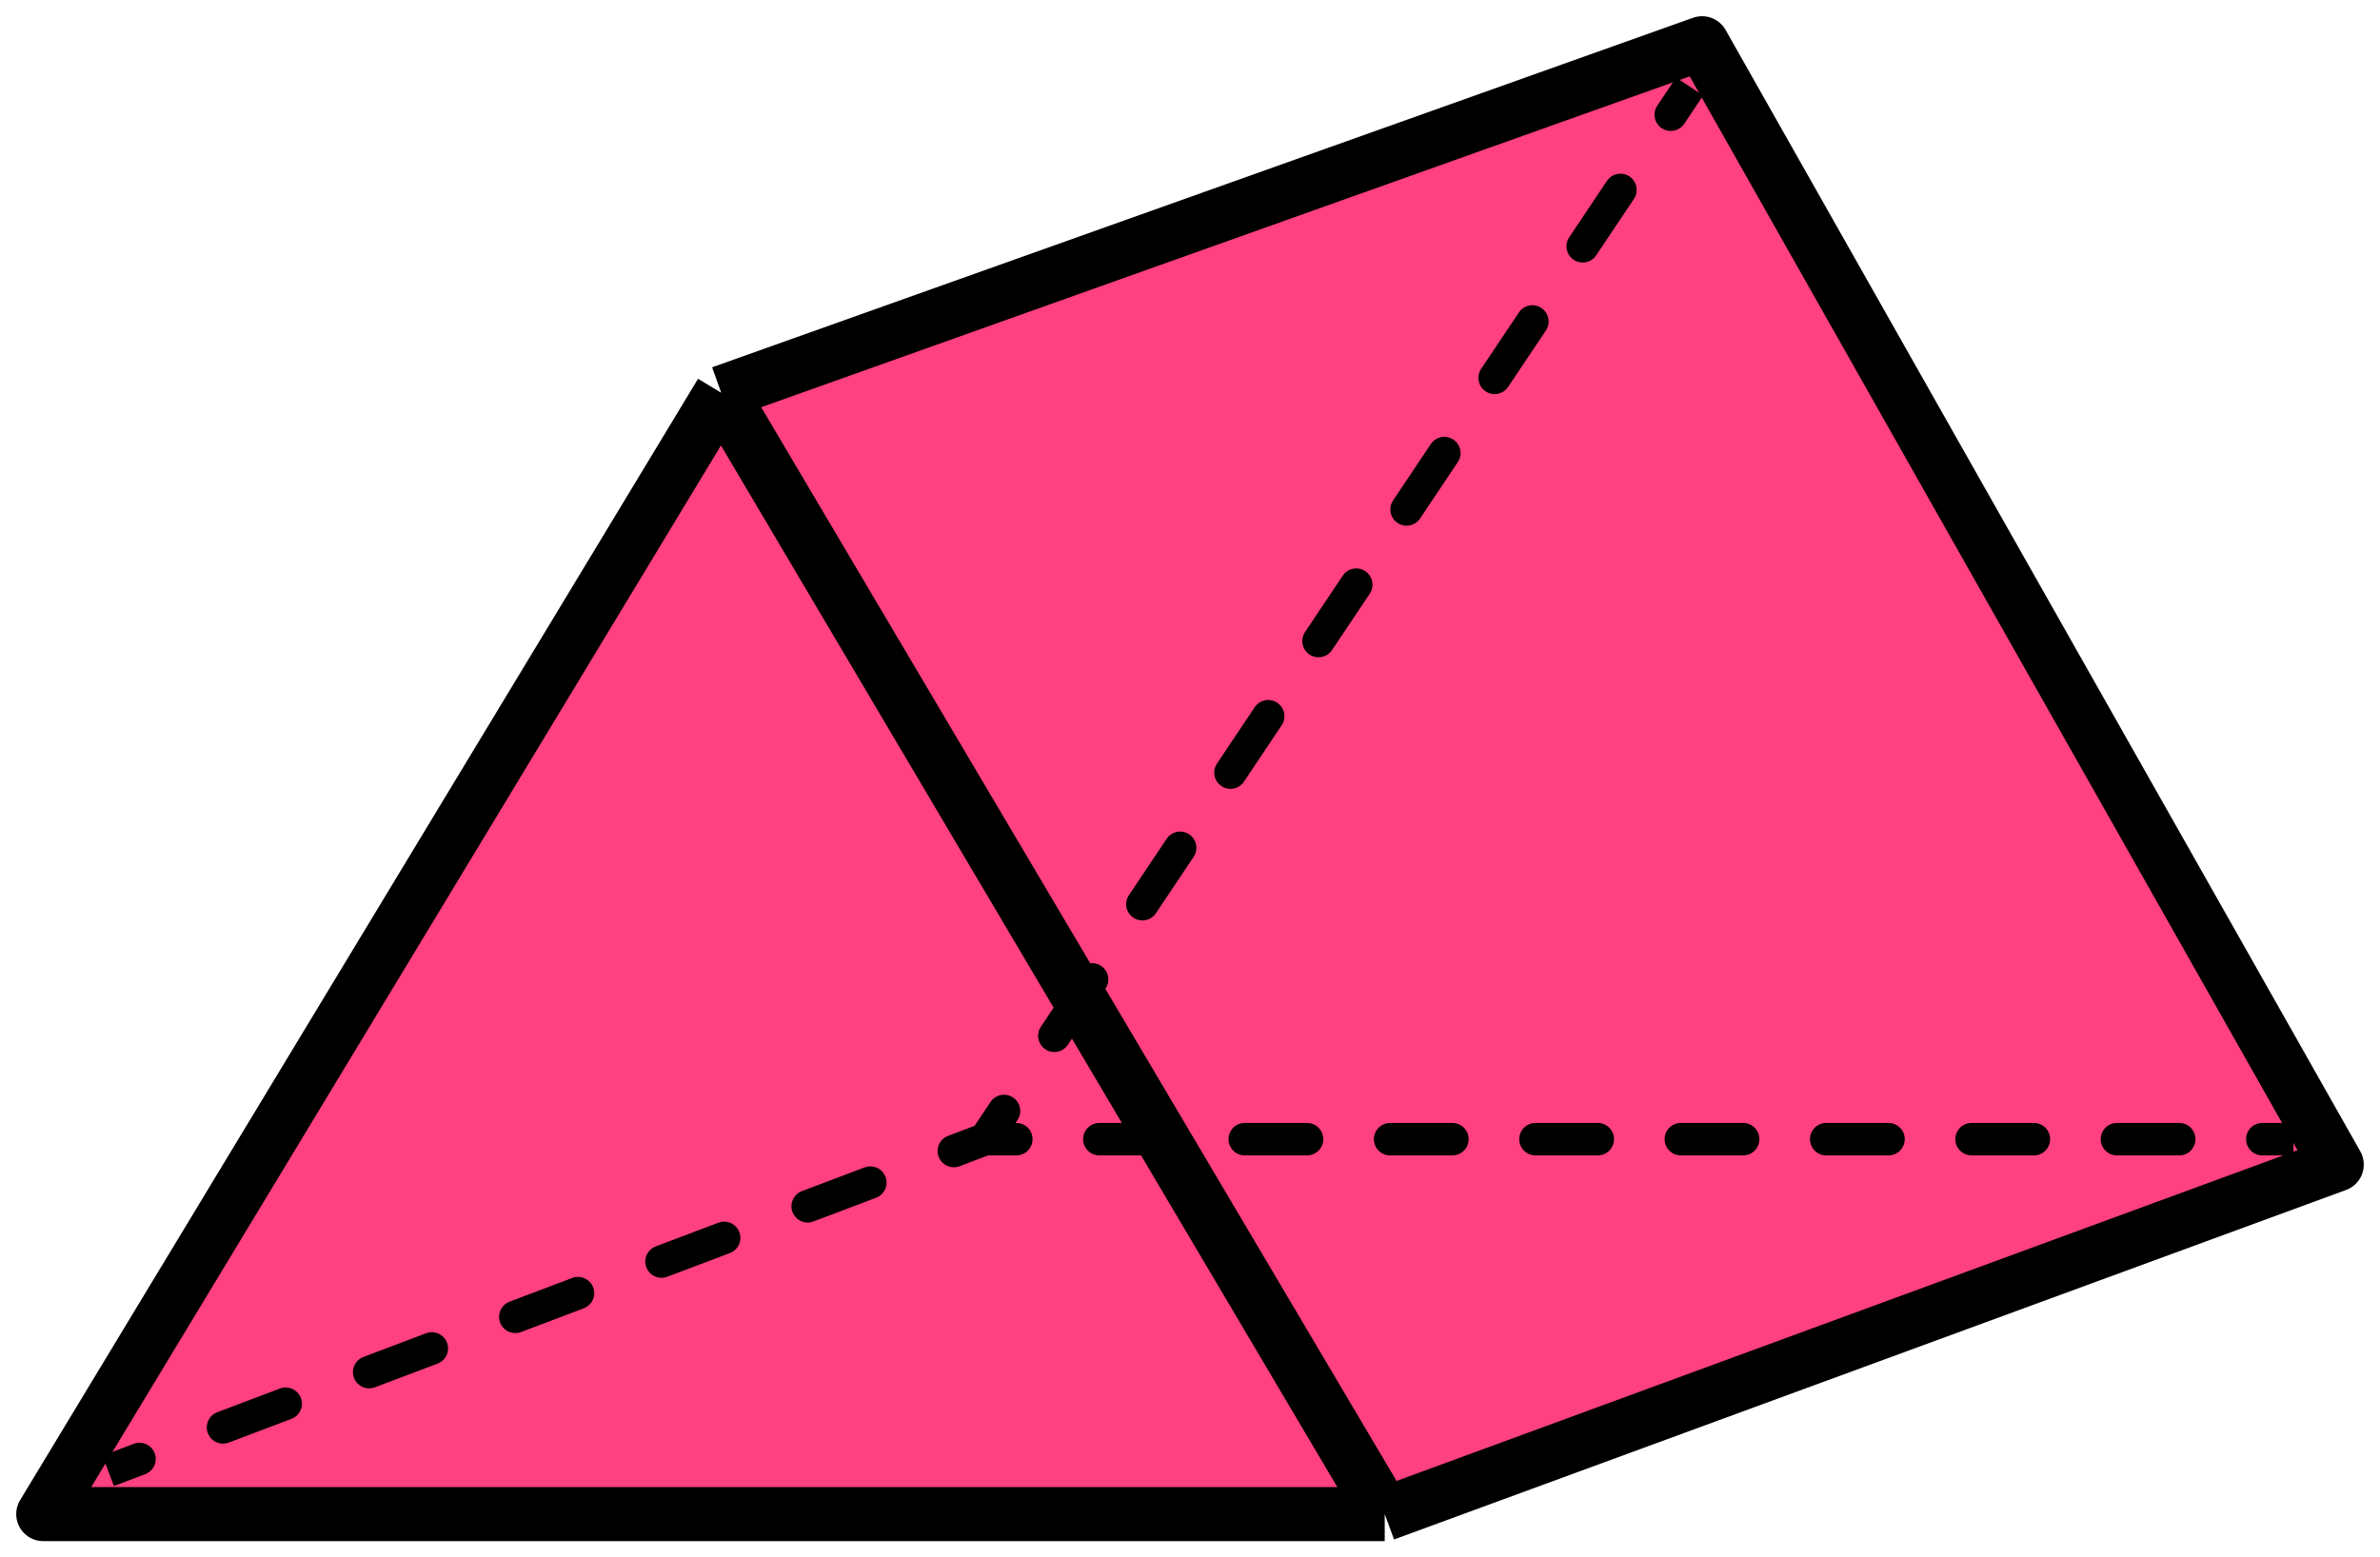
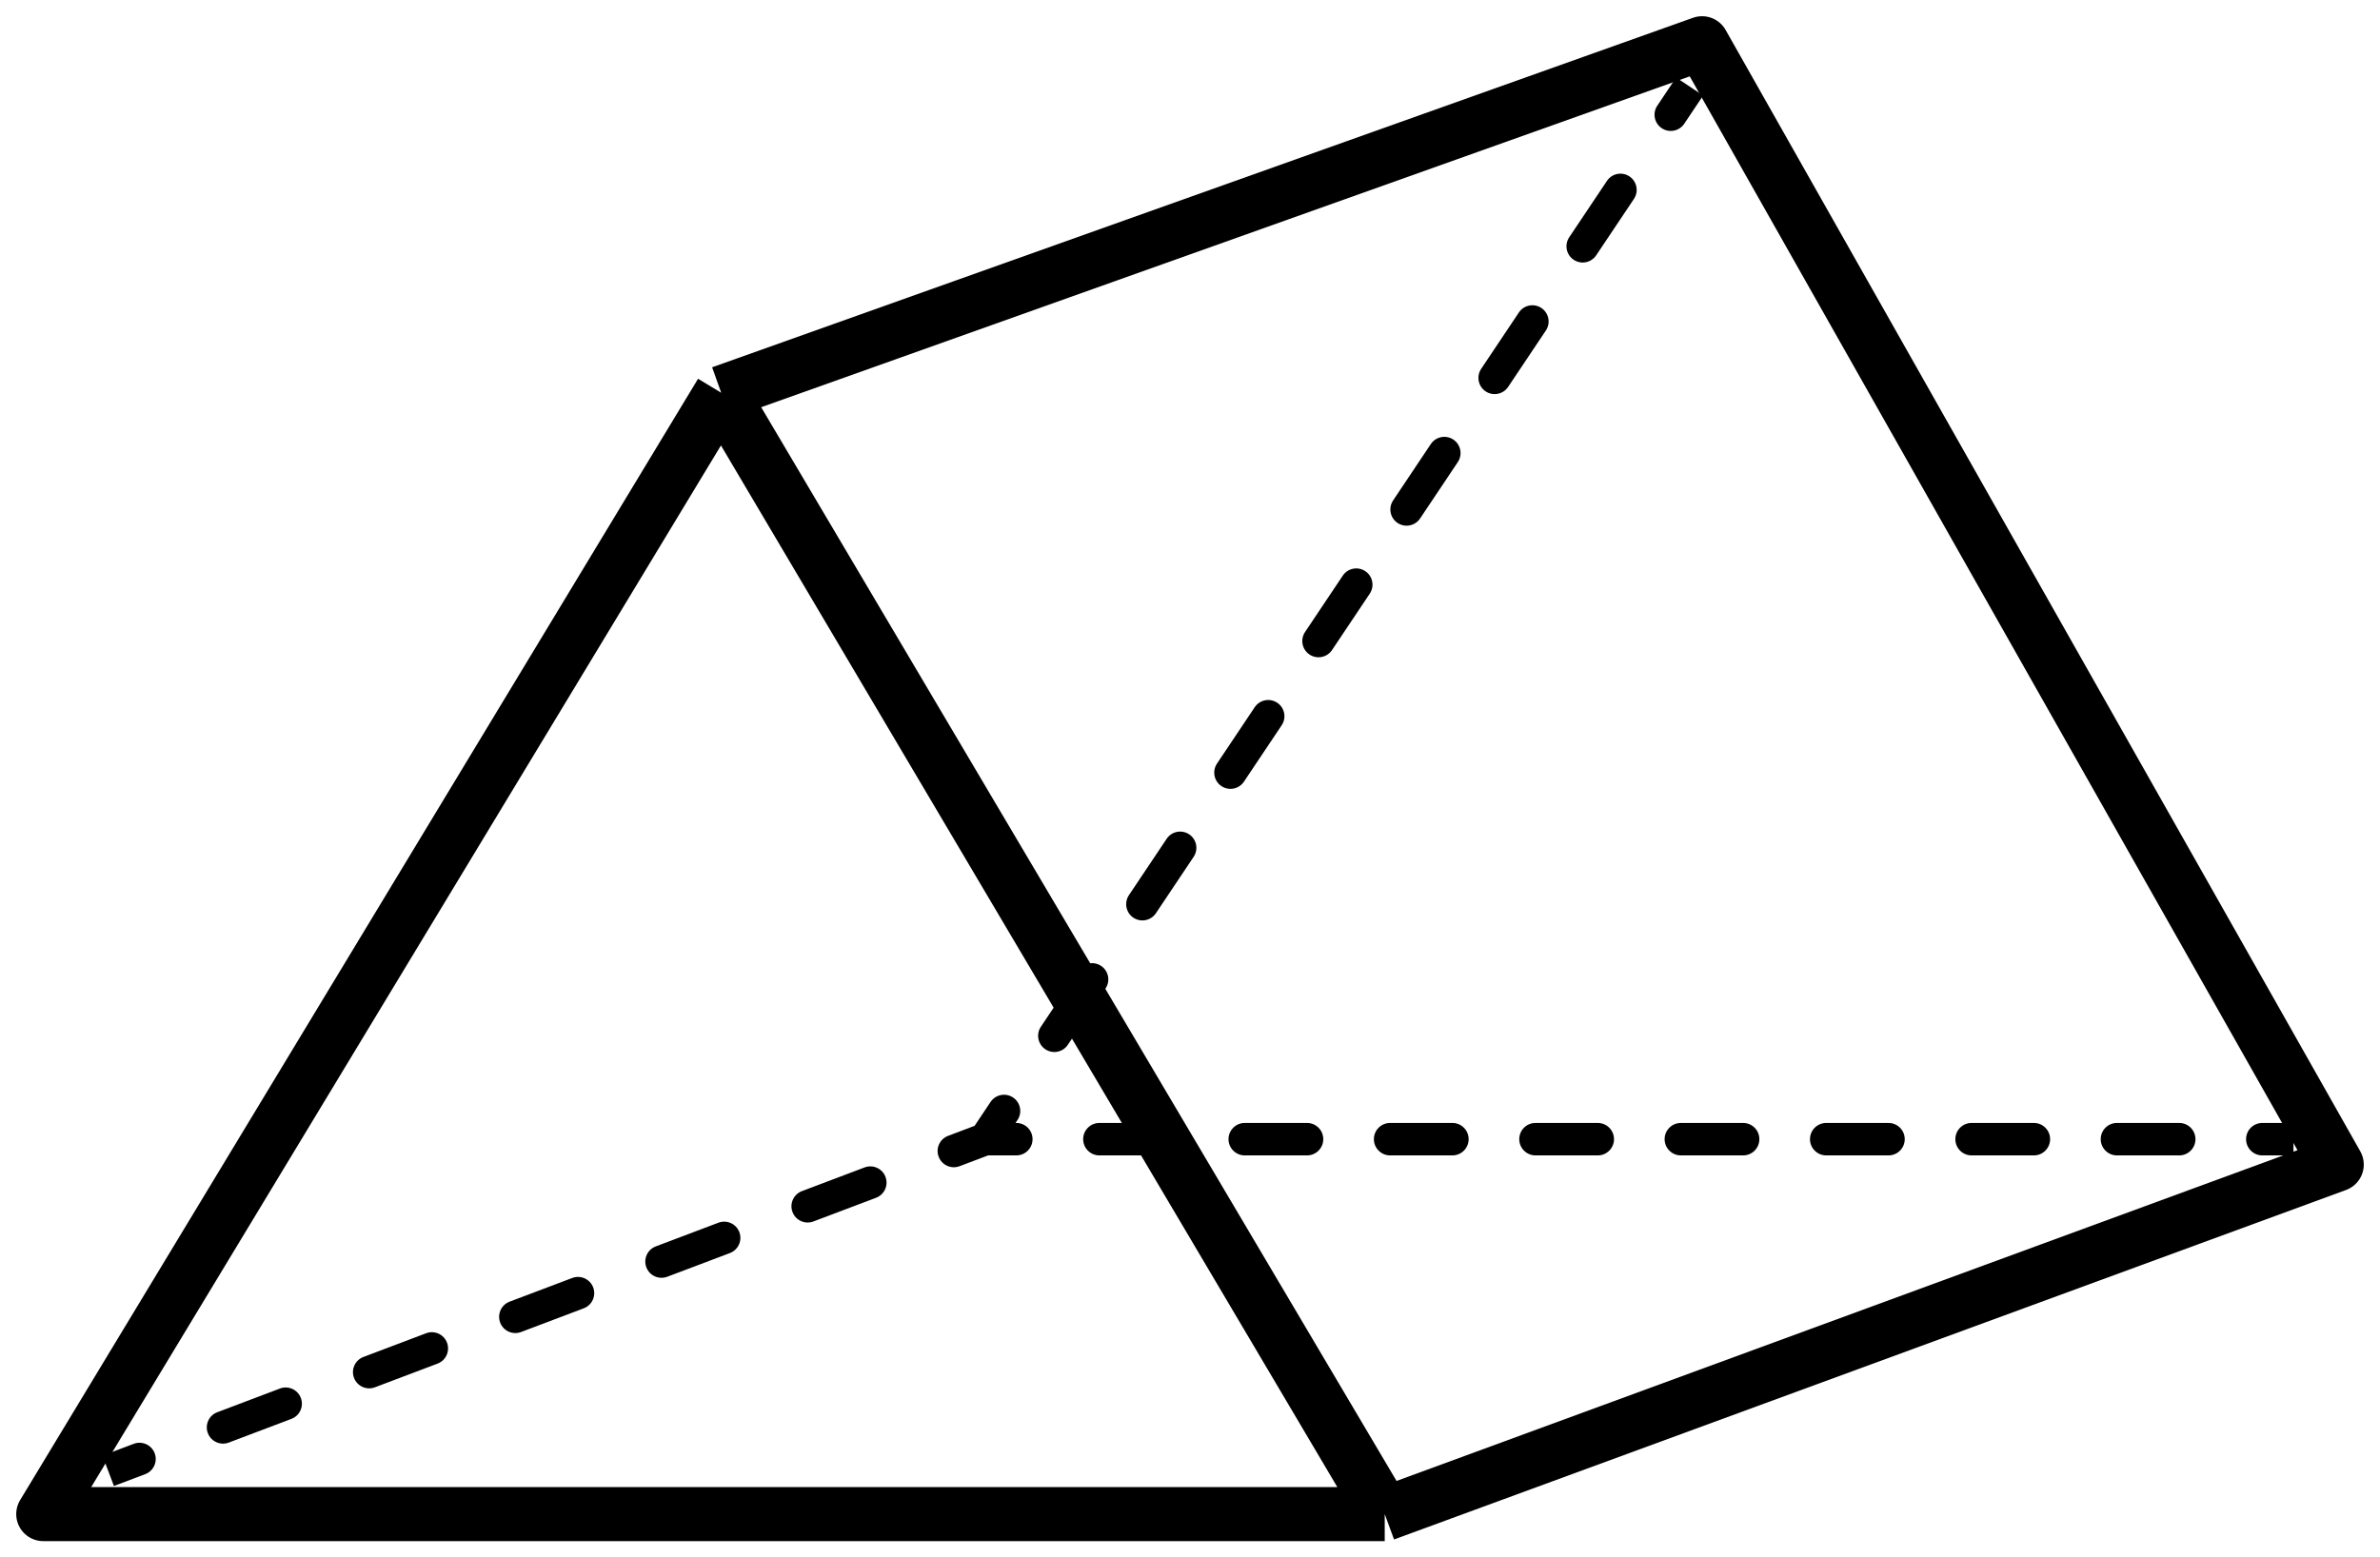
<svg xmlns="http://www.w3.org/2000/svg" width="110" height="72" viewBox="0 0 110 72" fill="none">
-   <path d="M2 70L33.333 18.158L78.667 2L108 53.842L64 70H2Z" fill="#FF4081" />
  <path d="M33.333 18.158L2 70H64M33.333 18.158L64 70M33.333 18.158L78.667 2L108 53.842L64 70" stroke="black" stroke-width="2.5" stroke-linejoin="round" />
-   <path d="M47.028 51.78C47.259 51.436 47.166 50.97 46.822 50.74C46.478 50.509 46.012 50.602 45.782 50.946L47.028 51.78ZM48.107 47.47C47.877 47.814 47.969 48.28 48.314 48.51C48.658 48.741 49.124 48.648 49.354 48.304L48.107 47.47ZM51.098 45.697C51.329 45.352 51.236 44.887 50.892 44.656C50.548 44.426 50.082 44.518 49.852 44.863L51.098 45.697ZM52.177 41.386C51.947 41.731 52.039 42.197 52.383 42.427C52.728 42.657 53.194 42.565 53.424 42.221L52.177 41.386ZM55.168 39.614C55.398 39.269 55.306 38.803 54.962 38.573C54.618 38.343 54.152 38.435 53.922 38.779L55.168 39.614ZM56.247 35.303C56.017 35.648 56.109 36.113 56.453 36.344C56.798 36.574 57.264 36.482 57.494 36.137L56.247 35.303ZM59.238 33.53C59.468 33.186 59.376 32.72 59.032 32.49C58.688 32.259 58.222 32.352 57.991 32.696L59.238 33.53ZM60.317 29.22C60.087 29.564 60.179 30.03 60.523 30.26C60.868 30.491 61.333 30.398 61.564 30.054L60.317 29.22ZM63.308 27.447C63.538 27.102 63.446 26.637 63.102 26.406C62.757 26.176 62.292 26.268 62.061 26.613L63.308 27.447ZM64.387 23.137C64.157 23.481 64.249 23.947 64.593 24.177C64.938 24.407 65.403 24.315 65.634 23.971L64.387 23.137ZM67.378 21.363C67.608 21.019 67.516 20.553 67.172 20.323C66.827 20.093 66.362 20.185 66.131 20.529L67.378 21.363ZM68.457 17.053C68.227 17.398 68.319 17.863 68.663 18.094C69.007 18.324 69.473 18.232 69.704 17.887L68.457 17.053ZM71.448 15.28C71.678 14.936 71.586 14.47 71.242 14.24C70.897 14.009 70.431 14.102 70.201 14.446L71.448 15.28ZM72.527 10.97C72.296 11.314 72.389 11.78 72.733 12.01C73.077 12.241 73.543 12.148 73.773 11.804L72.527 10.97ZM75.518 9.197C75.748 8.853 75.656 8.387 75.311 8.156C74.967 7.926 74.501 8.018 74.271 8.363L75.518 9.197ZM76.597 4.887C76.366 5.231 76.459 5.697 76.803 5.927C77.147 6.157 77.613 6.065 77.843 5.721L76.597 4.887ZM46.973 53.417C47.387 53.417 47.723 53.081 47.723 52.667C47.723 52.252 47.387 51.917 46.973 51.917V53.417ZM50.812 51.917C50.398 51.917 50.062 52.252 50.062 52.667C50.062 53.081 50.398 53.417 50.812 53.417V51.917ZM53.691 53.417C54.105 53.417 54.441 53.081 54.441 52.667C54.441 52.252 54.105 51.917 53.691 51.917V53.417ZM57.53 51.917C57.116 51.917 56.78 52.252 56.78 52.667C56.78 53.081 57.116 53.417 57.53 53.417V51.917ZM60.41 53.417C60.824 53.417 61.16 53.081 61.16 52.667C61.16 52.252 60.824 51.917 60.41 51.917V53.417ZM64.249 51.917C63.835 51.917 63.499 52.252 63.499 52.667C63.499 53.081 63.835 53.417 64.249 53.417V51.917ZM67.128 53.417C67.543 53.417 67.878 53.081 67.878 52.667C67.878 52.252 67.543 51.917 67.128 51.917V53.417ZM70.968 51.917C70.553 51.917 70.218 52.252 70.218 52.667C70.218 53.081 70.553 53.417 70.968 53.417V51.917ZM73.847 53.417C74.261 53.417 74.597 53.081 74.597 52.667C74.597 52.252 74.261 51.917 73.847 51.917V53.417ZM77.686 51.917C77.272 51.917 76.936 52.252 76.936 52.667C76.936 53.081 77.272 53.417 77.686 53.417V51.917ZM80.565 53.417C80.98 53.417 81.315 53.081 81.315 52.667C81.315 52.252 80.98 51.917 80.565 51.917V53.417ZM84.405 51.917C83.99 51.917 83.655 52.252 83.655 52.667C83.655 53.081 83.99 53.417 84.405 53.417V51.917ZM87.284 53.417C87.698 53.417 88.034 53.081 88.034 52.667C88.034 52.252 87.698 51.917 87.284 51.917V53.417ZM91.123 51.917C90.709 51.917 90.373 52.252 90.373 52.667C90.373 53.081 90.709 53.417 91.123 53.417V51.917ZM94.003 53.417C94.417 53.417 94.753 53.081 94.753 52.667C94.753 52.252 94.417 51.917 94.003 51.917V53.417ZM97.842 51.917C97.427 51.917 97.092 52.252 97.092 52.667C97.092 53.081 97.427 53.417 97.842 53.417V51.917ZM100.721 53.417C101.135 53.417 101.471 53.081 101.471 52.667C101.471 52.252 101.135 51.917 100.721 51.917V53.417ZM104.56 51.917C104.146 51.917 103.81 52.252 103.81 52.667C103.81 53.081 104.146 53.417 104.56 53.417V51.917ZM6.713 68.154C7.1 68.007 7.296 67.574 7.149 67.187C7.003 66.8 6.57 66.604 6.182 66.751L6.713 68.154ZM10.043 65.291C9.655 65.437 9.46 65.87 9.606 66.257C9.753 66.645 10.186 66.84 10.573 66.694L10.043 65.291ZM13.469 65.598C13.856 65.452 14.051 65.019 13.905 64.632C13.758 64.244 13.325 64.049 12.938 64.195L13.469 65.598ZM16.798 62.735C16.411 62.882 16.215 63.315 16.362 63.702C16.508 64.089 16.941 64.285 17.329 64.138L16.798 62.735ZM20.224 63.043C20.611 62.896 20.807 62.463 20.66 62.076C20.514 61.688 20.081 61.493 19.693 61.64L20.224 63.043ZM23.553 60.179C23.166 60.326 22.971 60.759 23.117 61.146C23.264 61.534 23.697 61.729 24.084 61.582L23.553 60.179ZM26.979 60.487C27.367 60.341 27.562 59.908 27.416 59.52C27.269 59.133 26.836 58.938 26.449 59.084L26.979 60.487ZM30.309 57.624C29.922 57.77 29.726 58.203 29.873 58.591C30.019 58.978 30.452 59.173 30.84 59.027L30.309 57.624ZM33.735 57.932C34.122 57.785 34.318 57.352 34.171 56.965C34.025 56.577 33.592 56.382 33.204 56.529L33.735 57.932ZM37.064 55.068C36.677 55.215 36.482 55.648 36.628 56.035C36.775 56.423 37.208 56.618 37.595 56.471L37.064 55.068ZM40.49 55.376C40.878 55.23 41.073 54.797 40.926 54.409C40.78 54.022 40.347 53.827 39.96 53.973L40.49 55.376ZM43.82 52.513C43.432 52.659 43.237 53.092 43.384 53.48C43.53 53.867 43.963 54.062 44.351 53.916L43.82 52.513ZM46.156 53.084L47.028 51.78L45.782 50.946L44.91 52.25L46.156 53.084ZM49.354 48.304L51.098 45.697L49.852 44.863L48.107 47.47L49.354 48.304ZM53.424 42.221L55.168 39.614L53.922 38.779L52.177 41.386L53.424 42.221ZM57.494 36.137L59.238 33.53L57.991 32.696L56.247 35.303L57.494 36.137ZM61.564 30.054L63.308 27.447L62.061 26.613L60.317 29.22L61.564 30.054ZM65.634 23.971L67.378 21.363L66.131 20.529L64.387 23.137L65.634 23.971ZM69.704 17.887L71.448 15.28L70.201 14.446L68.457 17.053L69.704 17.887ZM73.773 11.804L75.518 9.197L74.271 8.363L72.527 10.97L73.773 11.804ZM77.843 5.721L78.716 4.417L77.469 3.583L76.597 4.887L77.843 5.721ZM45.533 53.417H46.973V51.917H45.533V53.417ZM50.812 53.417H53.691V51.917H50.812V53.417ZM57.53 53.417H60.41V51.917H57.53V53.417ZM64.249 53.417H67.128V51.917H64.249V53.417ZM70.968 53.417H73.847V51.917H70.968V53.417ZM77.686 53.417H80.565V51.917H77.686V53.417ZM84.405 53.417H87.284V51.917H84.405V53.417ZM91.123 53.417H94.003V51.917H91.123V53.417ZM97.842 53.417H100.721V51.917H97.842V53.417ZM104.56 53.417H106V51.917H104.56V53.417ZM5.265 68.701L6.713 68.154L6.182 66.751L4.735 67.299L5.265 68.701ZM10.573 66.694L13.469 65.598L12.938 64.195L10.043 65.291L10.573 66.694ZM17.329 64.138L20.224 63.043L19.693 61.64L16.798 62.735L17.329 64.138ZM24.084 61.582L26.979 60.487L26.449 59.084L23.553 60.179L24.084 61.582ZM30.84 59.027L33.735 57.932L33.204 56.529L30.309 57.624L30.84 59.027ZM37.595 56.471L40.49 55.376L39.96 53.973L37.064 55.068L37.595 56.471ZM44.351 53.916L45.798 53.368L45.267 51.965L43.82 52.513L44.351 53.916Z" fill="black" />
+   <path d="M47.028 51.78C47.259 51.436 47.166 50.97 46.822 50.74C46.478 50.509 46.012 50.602 45.782 50.946L47.028 51.78ZM48.107 47.47C47.877 47.814 47.969 48.28 48.314 48.51C48.658 48.741 49.124 48.648 49.354 48.304L48.107 47.47ZM51.098 45.697C51.329 45.352 51.236 44.887 50.892 44.656C50.548 44.426 50.082 44.518 49.852 44.863L51.098 45.697ZM52.177 41.386C51.947 41.731 52.039 42.197 52.383 42.427C52.728 42.657 53.194 42.565 53.424 42.221L52.177 41.386ZM55.168 39.614C55.398 39.269 55.306 38.803 54.962 38.573C54.618 38.343 54.152 38.435 53.922 38.779L55.168 39.614ZM56.247 35.303C56.017 35.648 56.109 36.113 56.453 36.344C56.798 36.574 57.264 36.482 57.494 36.137L56.247 35.303ZM59.238 33.53C59.468 33.186 59.376 32.72 59.032 32.49C58.688 32.259 58.222 32.352 57.991 32.696L59.238 33.53ZM60.317 29.22C60.087 29.564 60.179 30.03 60.523 30.26C60.868 30.491 61.333 30.398 61.564 30.054L60.317 29.22ZM63.308 27.447C63.538 27.102 63.446 26.637 63.102 26.406C62.757 26.176 62.292 26.268 62.061 26.613L63.308 27.447ZM64.387 23.137C64.157 23.481 64.249 23.947 64.593 24.177C64.938 24.407 65.403 24.315 65.634 23.971L64.387 23.137ZM67.378 21.363C67.608 21.019 67.516 20.553 67.172 20.323C66.827 20.093 66.362 20.185 66.131 20.529L67.378 21.363ZM68.457 17.053C68.227 17.398 68.319 17.863 68.663 18.094C69.007 18.324 69.473 18.232 69.704 17.887L68.457 17.053ZM71.448 15.28C71.678 14.936 71.586 14.47 71.242 14.24C70.897 14.009 70.431 14.102 70.201 14.446L71.448 15.28ZM72.527 10.97C72.296 11.314 72.389 11.78 72.733 12.01C73.077 12.241 73.543 12.148 73.773 11.804L72.527 10.97ZM75.518 9.197C75.748 8.853 75.656 8.387 75.311 8.156C74.967 7.926 74.501 8.018 74.271 8.363L75.518 9.197ZM76.597 4.887C76.366 5.231 76.459 5.697 76.803 5.927C77.147 6.157 77.613 6.065 77.843 5.721L76.597 4.887ZM46.973 53.417C47.387 53.417 47.723 53.081 47.723 52.667C47.723 52.252 47.387 51.917 46.973 51.917V53.417ZM50.812 51.917C50.398 51.917 50.062 52.252 50.062 52.667C50.062 53.081 50.398 53.417 50.812 53.417V51.917ZM53.691 53.417C54.105 53.417 54.441 53.081 54.441 52.667C54.441 52.252 54.105 51.917 53.691 51.917V53.417ZM57.53 51.917C57.116 51.917 56.78 52.252 56.78 52.667C56.78 53.081 57.116 53.417 57.53 53.417V51.917ZM60.41 53.417C60.824 53.417 61.16 53.081 61.16 52.667C61.16 52.252 60.824 51.917 60.41 51.917V53.417ZM64.249 51.917C63.835 51.917 63.499 52.252 63.499 52.667C63.499 53.081 63.835 53.417 64.249 53.417V51.917ZM67.128 53.417C67.543 53.417 67.878 53.081 67.878 52.667C67.878 52.252 67.543 51.917 67.128 51.917V53.417ZM70.968 51.917C70.553 51.917 70.218 52.252 70.218 52.667C70.218 53.081 70.553 53.417 70.968 53.417V51.917ZM73.847 53.417C74.261 53.417 74.597 53.081 74.597 52.667C74.597 52.252 74.261 51.917 73.847 51.917V53.417ZM77.686 51.917C77.272 51.917 76.936 52.252 76.936 52.667C76.936 53.081 77.272 53.417 77.686 53.417V51.917ZM80.565 53.417C80.98 53.417 81.315 53.081 81.315 52.667C81.315 52.252 80.98 51.917 80.565 51.917V53.417ZM84.405 51.917C83.99 51.917 83.655 52.252 83.655 52.667C83.655 53.081 83.99 53.417 84.405 53.417V51.917ZM87.284 53.417C87.698 53.417 88.034 53.081 88.034 52.667C88.034 52.252 87.698 51.917 87.284 51.917V53.417ZM91.123 51.917C90.709 51.917 90.373 52.252 90.373 52.667C90.373 53.081 90.709 53.417 91.123 53.417V51.917ZM94.003 53.417C94.417 53.417 94.753 53.081 94.753 52.667C94.753 52.252 94.417 51.917 94.003 51.917V53.417ZM97.842 51.917C97.427 51.917 97.092 52.252 97.092 52.667C97.092 53.081 97.427 53.417 97.842 53.417V51.917ZM100.721 53.417C101.135 53.417 101.471 53.081 101.471 52.667C101.471 52.252 101.135 51.917 100.721 51.917V53.417ZM104.56 51.917C104.146 51.917 103.81 52.252 103.81 52.667C103.81 53.081 104.146 53.417 104.56 53.417V51.917ZM6.713 68.154C7.1 68.007 7.296 67.574 7.149 67.187C7.003 66.8 6.57 66.604 6.182 66.751L6.713 68.154ZM10.043 65.291C9.655 65.437 9.46 65.87 9.606 66.257C9.753 66.645 10.186 66.84 10.573 66.694L10.043 65.291ZM13.469 65.598C13.856 65.452 14.051 65.019 13.905 64.632C13.758 64.244 13.325 64.049 12.938 64.195L13.469 65.598ZM16.798 62.735C16.411 62.882 16.215 63.315 16.362 63.702C16.508 64.089 16.941 64.285 17.329 64.138L16.798 62.735ZM20.224 63.043C20.611 62.896 20.807 62.463 20.66 62.076C20.514 61.688 20.081 61.493 19.693 61.64L20.224 63.043ZM23.553 60.179C23.166 60.326 22.971 60.759 23.117 61.146C23.264 61.534 23.697 61.729 24.084 61.582L23.553 60.179ZM26.979 60.487C27.367 60.341 27.562 59.908 27.416 59.52C27.269 59.133 26.836 58.938 26.449 59.084L26.979 60.487ZM30.309 57.624C29.922 57.77 29.726 58.203 29.873 58.591C30.019 58.978 30.452 59.173 30.84 59.027L30.309 57.624ZM33.735 57.932C34.122 57.785 34.318 57.352 34.171 56.965C34.025 56.577 33.592 56.382 33.204 56.529L33.735 57.932ZM37.064 55.068C36.677 55.215 36.482 55.648 36.628 56.035C36.775 56.423 37.208 56.618 37.595 56.471L37.064 55.068ZM40.49 55.376C40.878 55.23 41.073 54.797 40.926 54.409C40.78 54.022 40.347 53.827 39.96 53.973L40.49 55.376ZM43.82 52.513C43.432 52.659 43.237 53.092 43.384 53.48C43.53 53.867 43.963 54.062 44.351 53.916ZM46.156 53.084L47.028 51.78L45.782 50.946L44.91 52.25L46.156 53.084ZM49.354 48.304L51.098 45.697L49.852 44.863L48.107 47.47L49.354 48.304ZM53.424 42.221L55.168 39.614L53.922 38.779L52.177 41.386L53.424 42.221ZM57.494 36.137L59.238 33.53L57.991 32.696L56.247 35.303L57.494 36.137ZM61.564 30.054L63.308 27.447L62.061 26.613L60.317 29.22L61.564 30.054ZM65.634 23.971L67.378 21.363L66.131 20.529L64.387 23.137L65.634 23.971ZM69.704 17.887L71.448 15.28L70.201 14.446L68.457 17.053L69.704 17.887ZM73.773 11.804L75.518 9.197L74.271 8.363L72.527 10.97L73.773 11.804ZM77.843 5.721L78.716 4.417L77.469 3.583L76.597 4.887L77.843 5.721ZM45.533 53.417H46.973V51.917H45.533V53.417ZM50.812 53.417H53.691V51.917H50.812V53.417ZM57.53 53.417H60.41V51.917H57.53V53.417ZM64.249 53.417H67.128V51.917H64.249V53.417ZM70.968 53.417H73.847V51.917H70.968V53.417ZM77.686 53.417H80.565V51.917H77.686V53.417ZM84.405 53.417H87.284V51.917H84.405V53.417ZM91.123 53.417H94.003V51.917H91.123V53.417ZM97.842 53.417H100.721V51.917H97.842V53.417ZM104.56 53.417H106V51.917H104.56V53.417ZM5.265 68.701L6.713 68.154L6.182 66.751L4.735 67.299L5.265 68.701ZM10.573 66.694L13.469 65.598L12.938 64.195L10.043 65.291L10.573 66.694ZM17.329 64.138L20.224 63.043L19.693 61.64L16.798 62.735L17.329 64.138ZM24.084 61.582L26.979 60.487L26.449 59.084L23.553 60.179L24.084 61.582ZM30.84 59.027L33.735 57.932L33.204 56.529L30.309 57.624L30.84 59.027ZM37.595 56.471L40.49 55.376L39.96 53.973L37.064 55.068L37.595 56.471ZM44.351 53.916L45.798 53.368L45.267 51.965L43.82 52.513L44.351 53.916Z" fill="black" />
</svg>